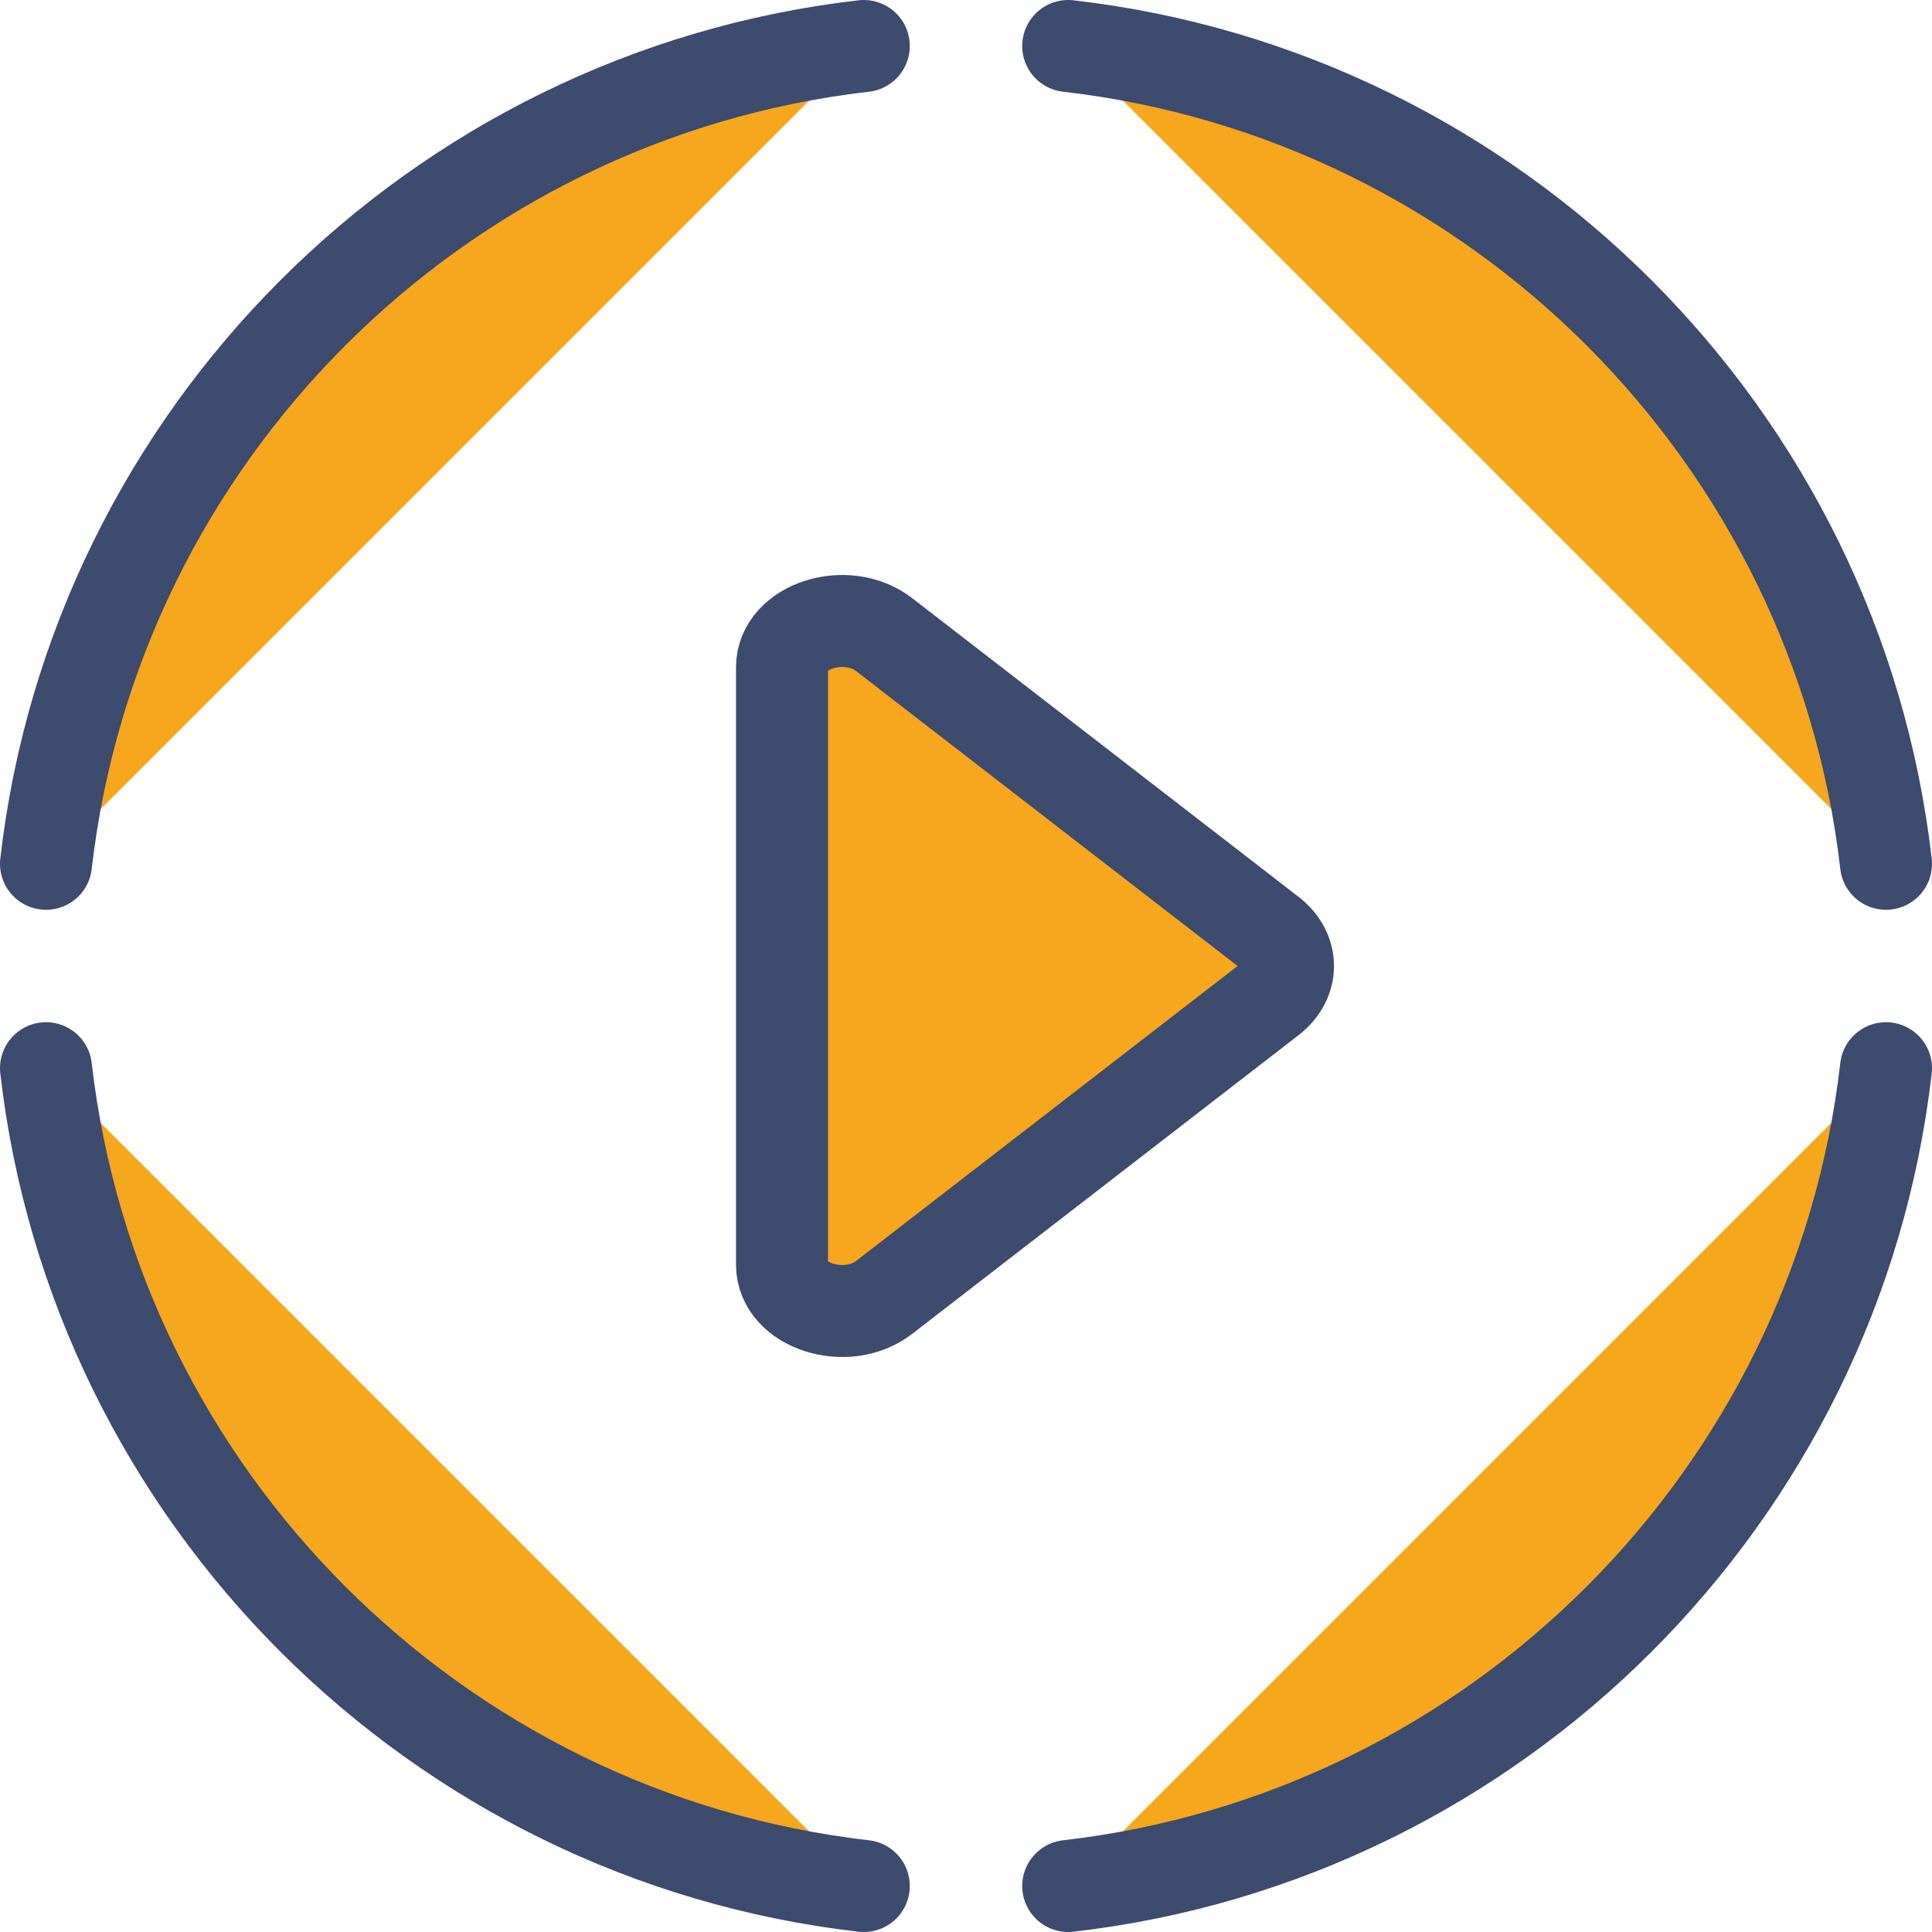
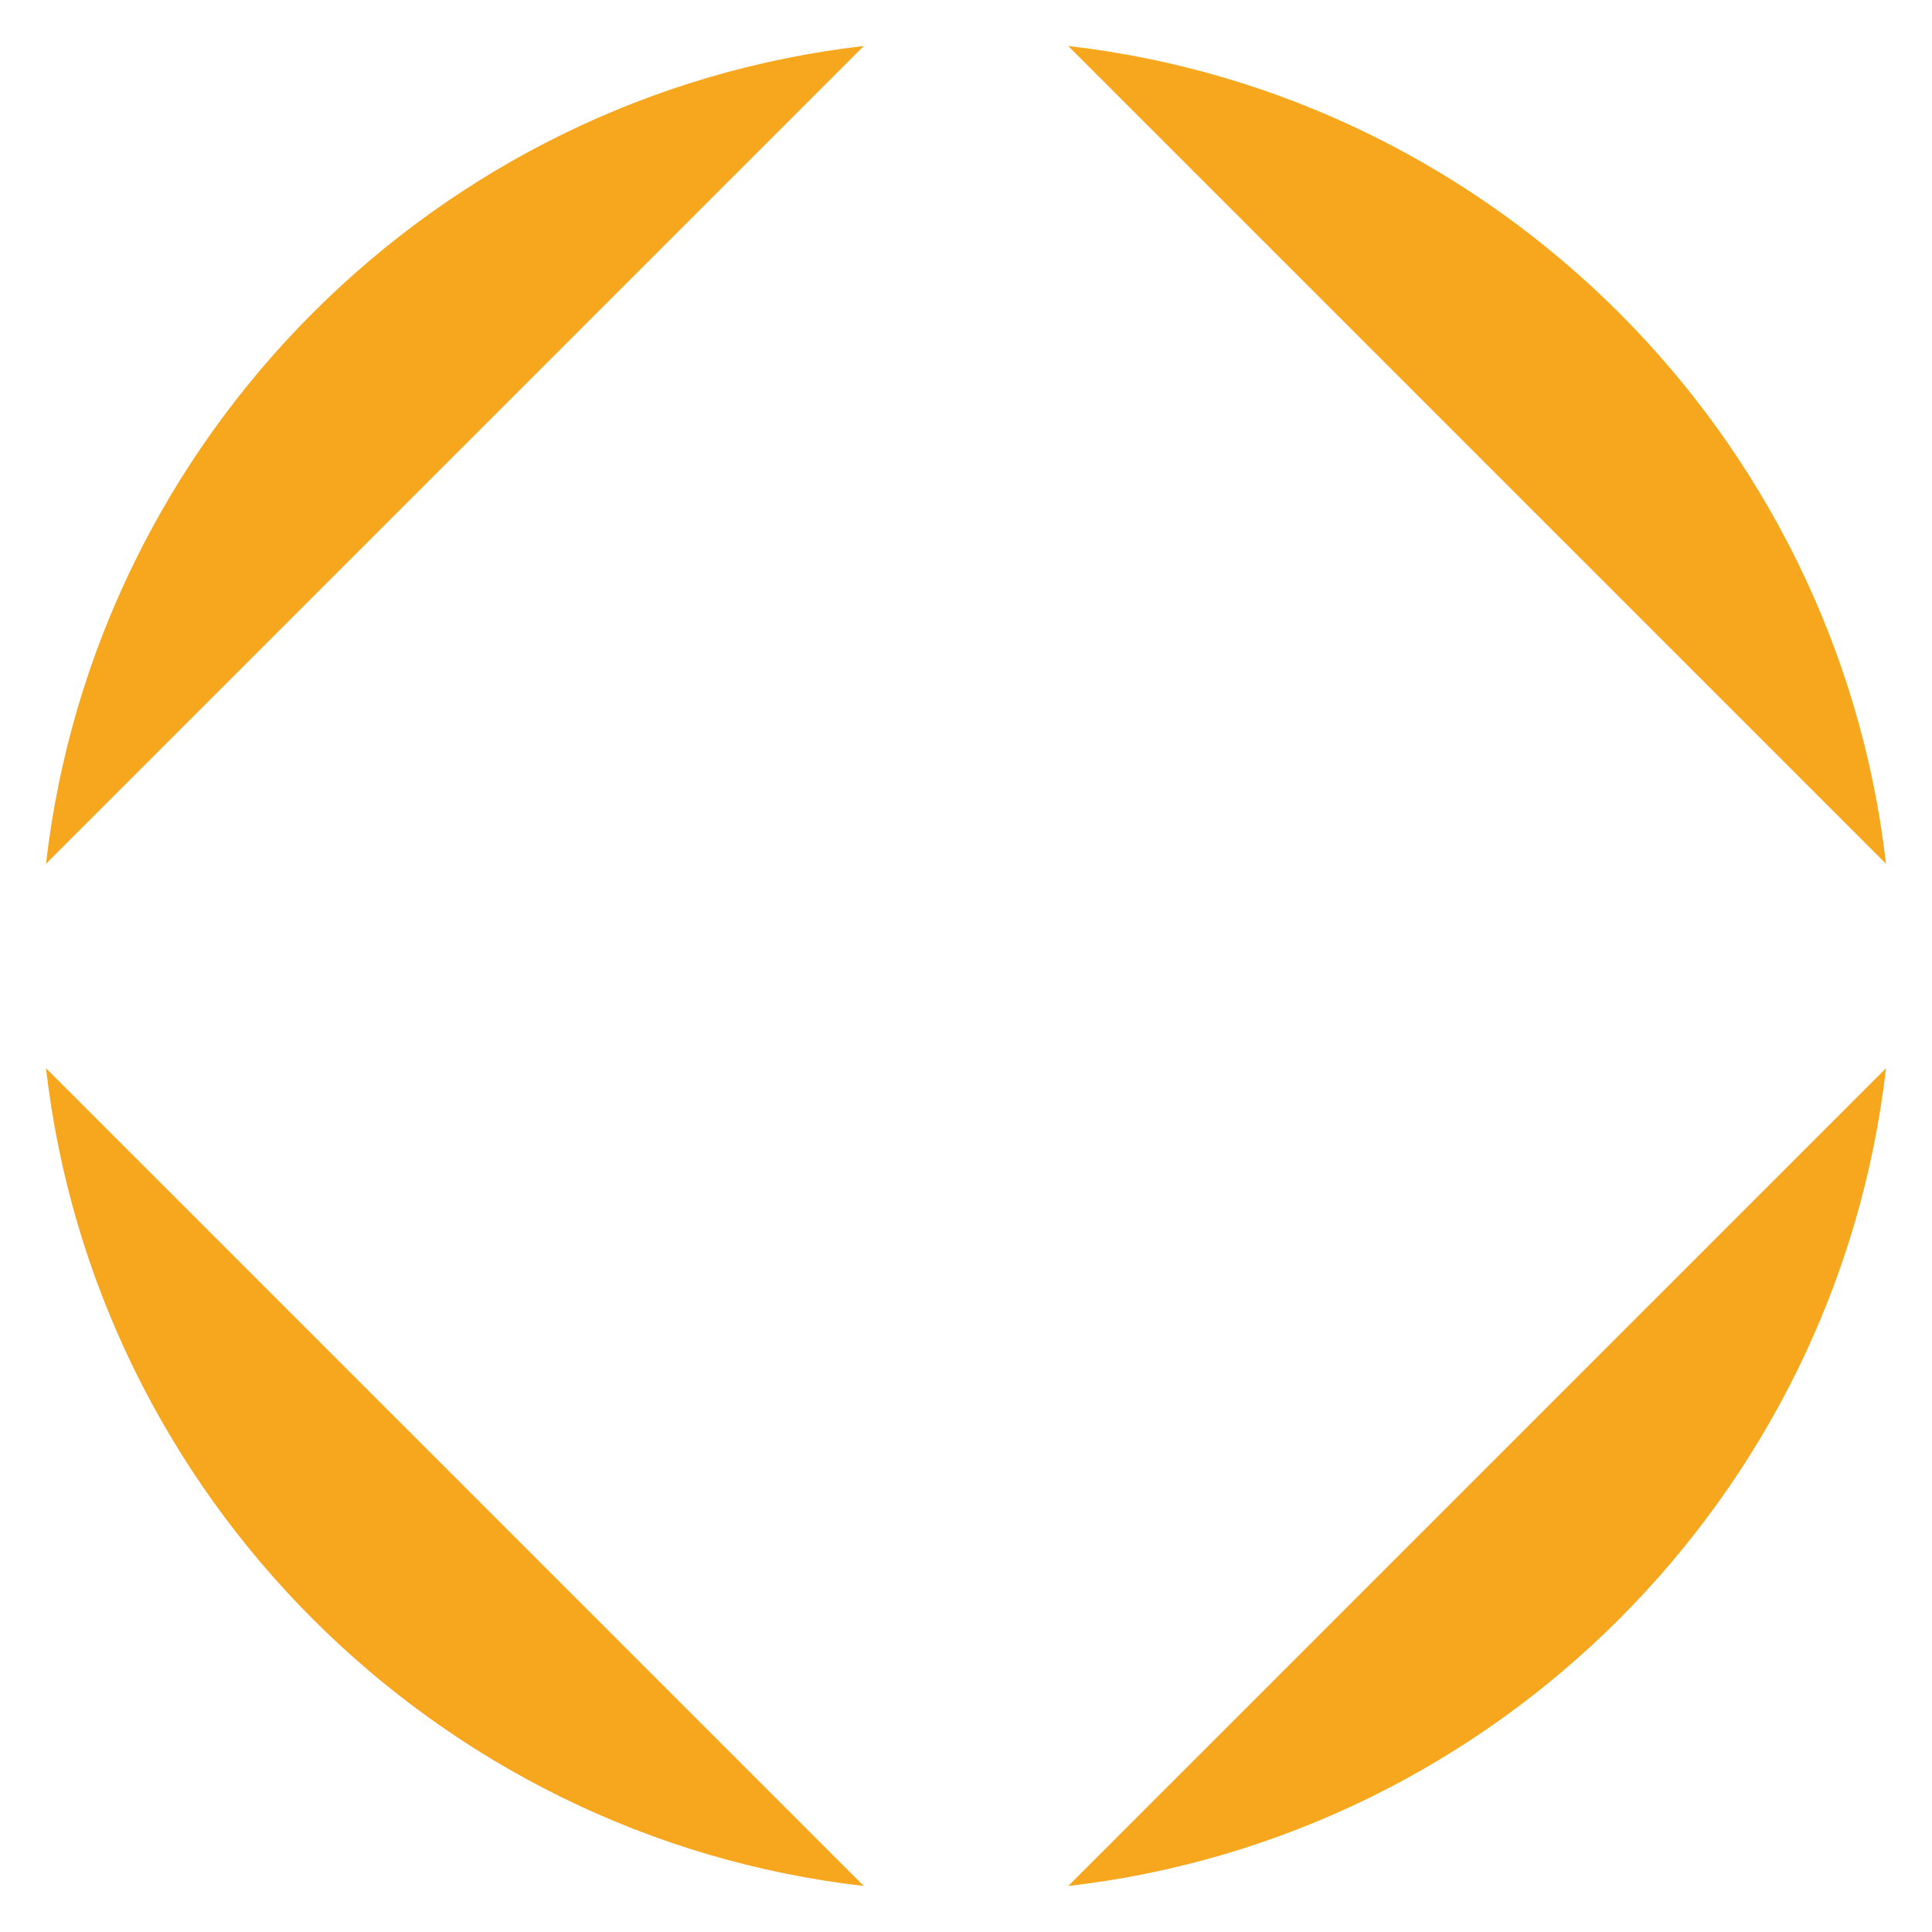
<svg xmlns="http://www.w3.org/2000/svg" width="84" height="84" viewBox="0 0 84 84" fill="none">
-   <path d="M38.443 27.593L55.238 40.577C56.254 41.363 56.254 42.637 55.238 43.423L38.443 56.407C36.803 57.675 34 56.777 34 54.984V29.016C34 27.223 36.803 26.326 38.443 27.593Z" fill="#F6A71D" stroke="#3C4B6E" stroke-width="4" stroke-linecap="round" stroke-linejoin="round" />
  <path d="M37.556 2C18.954 4.136 4.136 18.951 2 37.556L37.556 2ZM46.444 2C65.046 4.136 79.864 18.951 82 37.556L46.444 2ZM37.556 82C18.954 79.864 4.136 65.049 2 46.444L37.556 82ZM46.444 82C65.046 79.864 79.864 65.049 82 46.444L46.444 82Z" fill="#F6A71D" />
-   <path d="M37.556 2C18.954 4.136 4.136 18.951 2 37.556M46.444 2C65.046 4.136 79.864 18.951 82 37.556M37.556 82C18.954 79.864 4.136 65.049 2 46.444M46.444 82C65.046 79.864 79.864 65.049 82 46.444" stroke="#3C4B6E" stroke-width="4" stroke-linecap="round" stroke-linejoin="round" />
</svg>